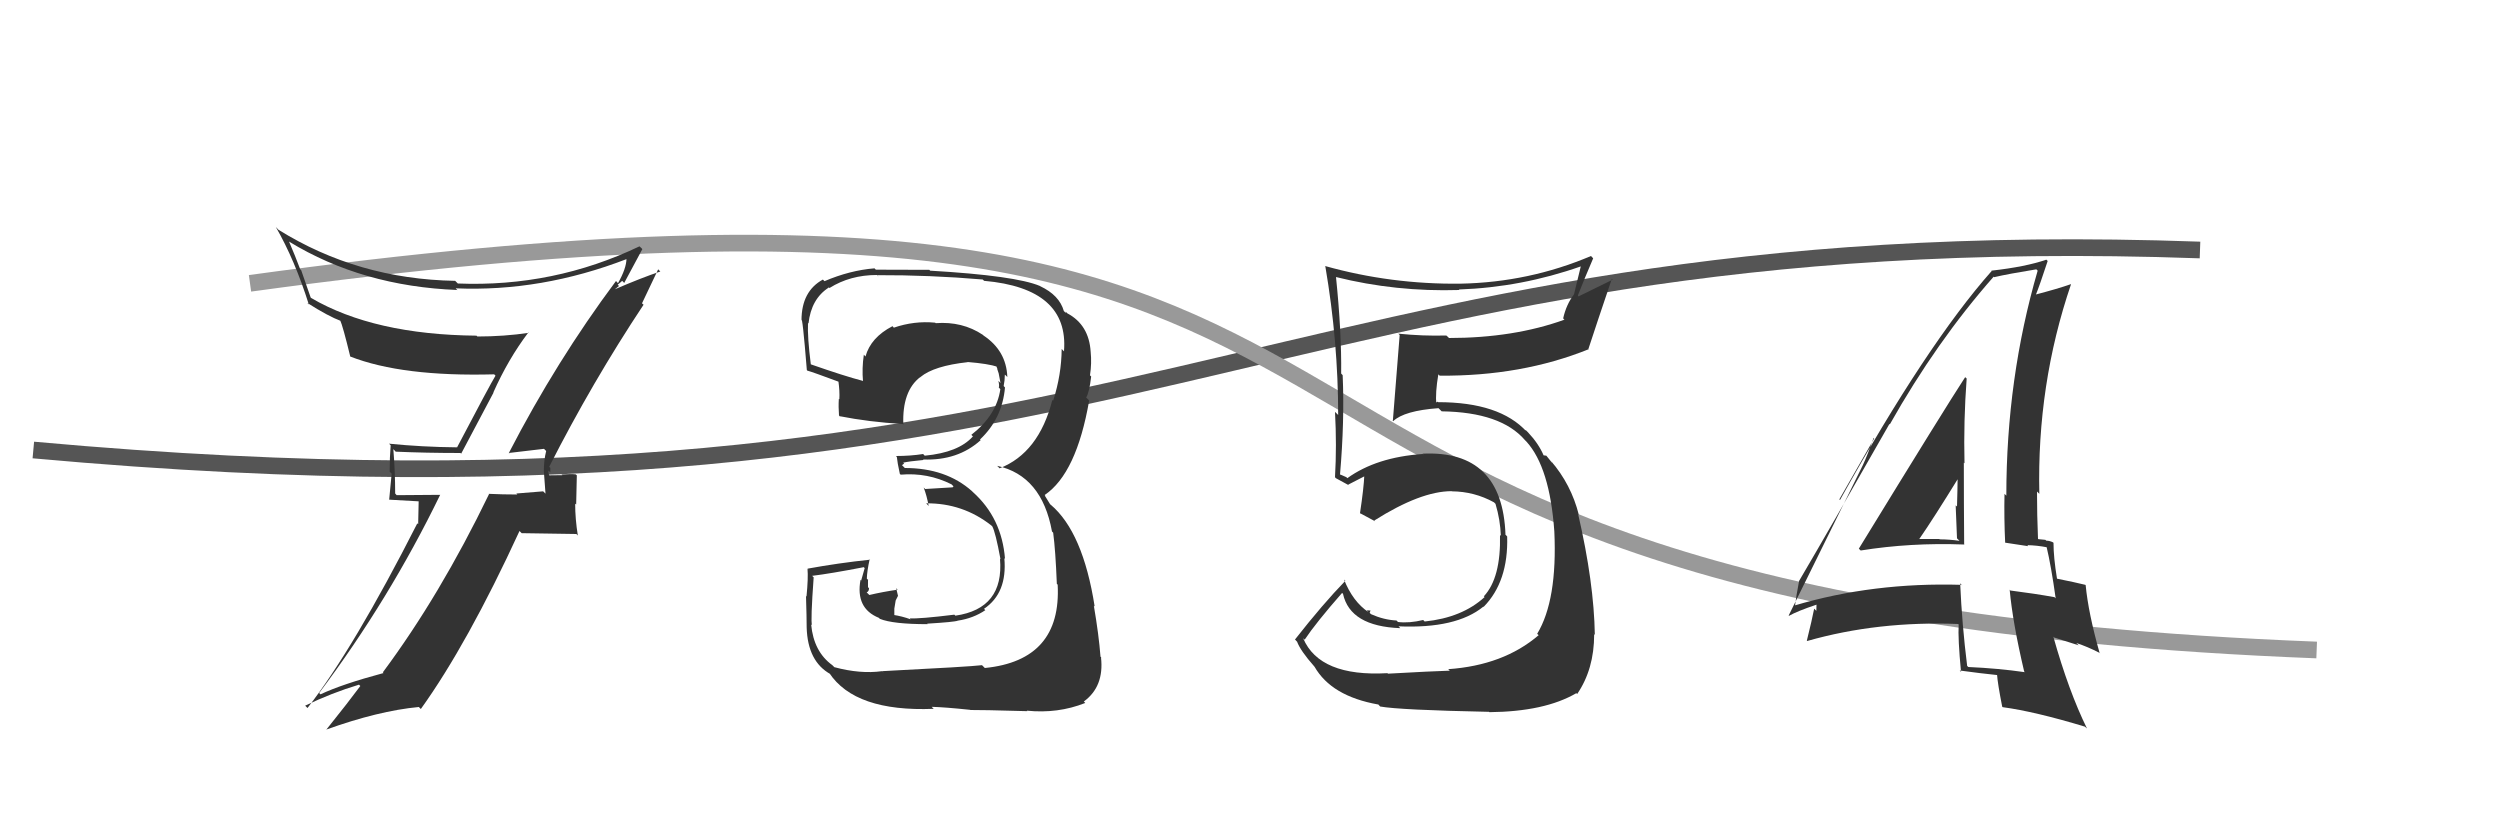
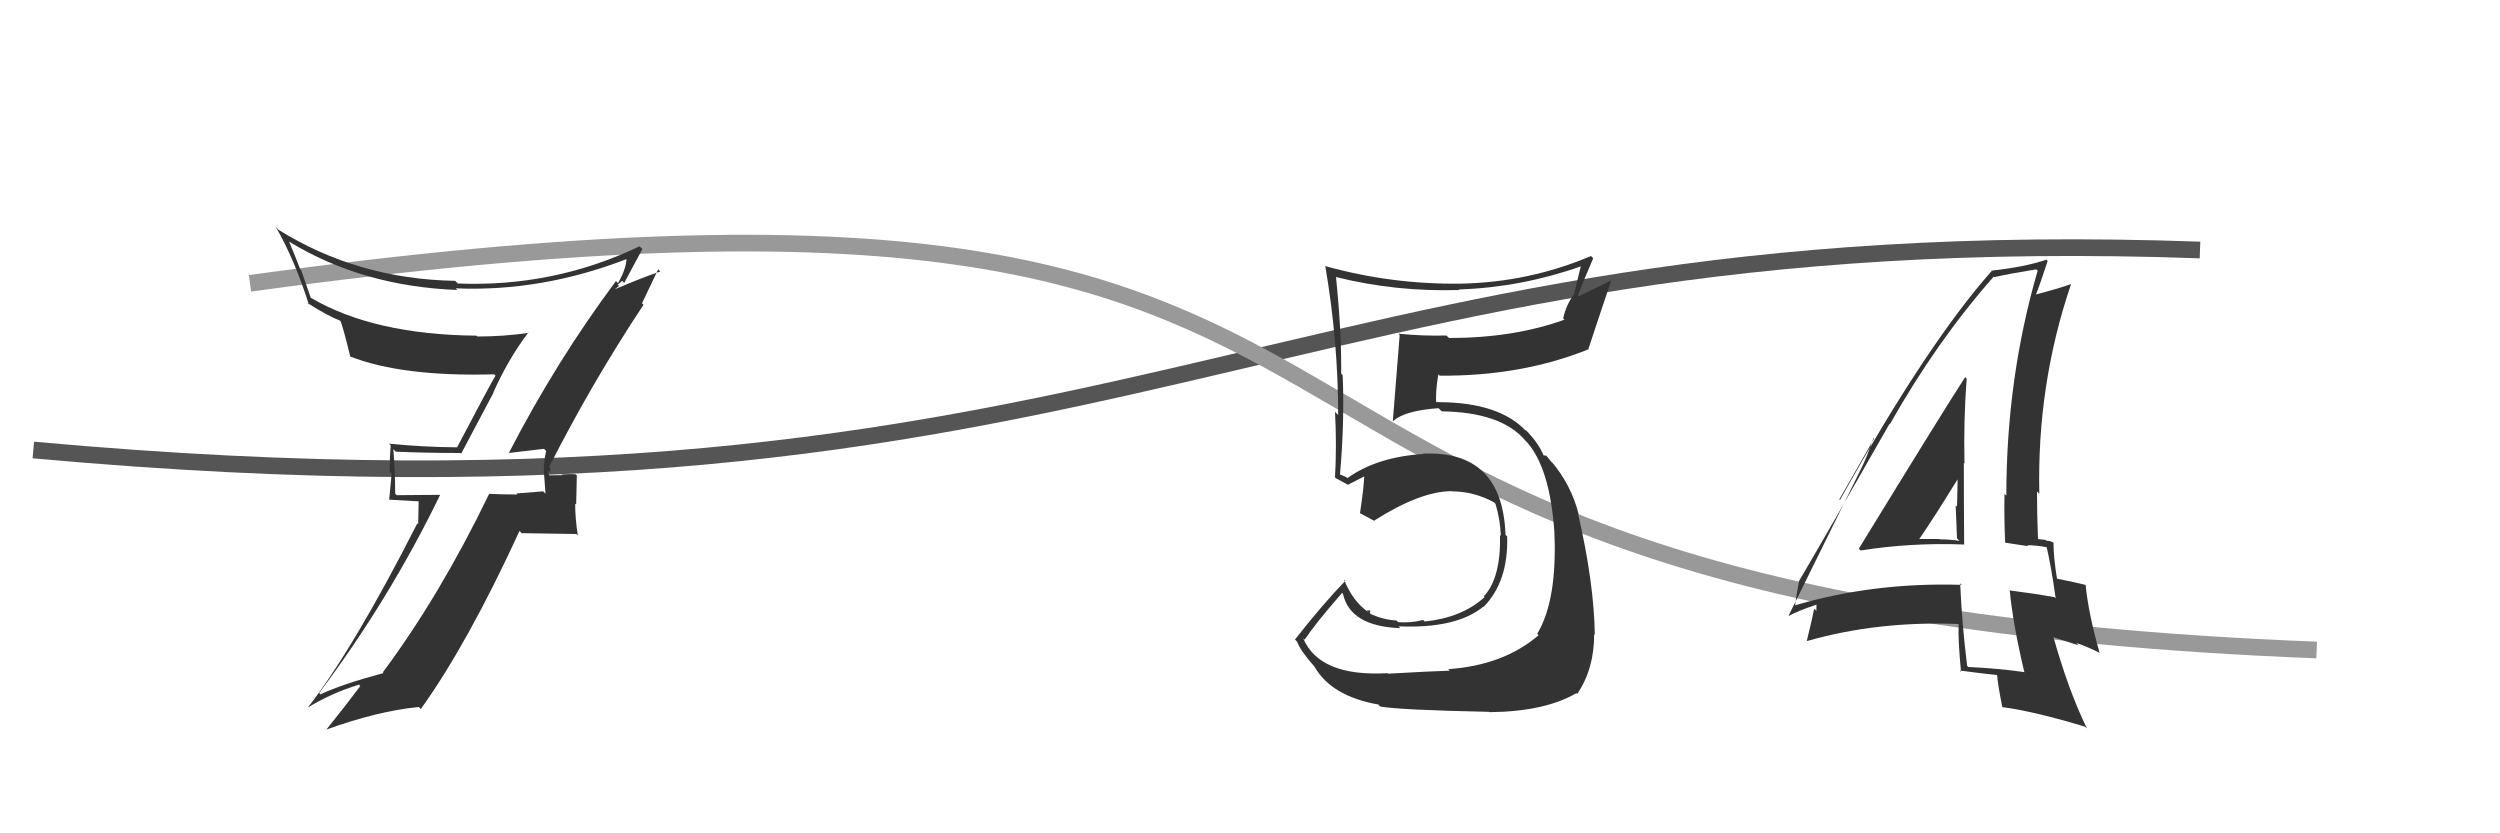
<svg xmlns="http://www.w3.org/2000/svg" width="150" height="50" viewBox="0,0,150,50">
  <path d="M2 27 C68 33,76 13,132 15" stroke="#555" fill="none" />
  <path d="M15 17 C95 6,62 36,139 39" stroke="#999" fill="none" />
-   <path fill="#333" d="M30.56 27.21L30.60 27.26L30.52 27.18Q31.23 27.09 32.64 26.93L32.79 27.08L32.77 27.06Q32.63 27.62 32.63 28.26L32.63 28.26L32.73 29.62L32.59 29.48Q31.81 29.54 30.98 29.61L30.96 29.59L31.04 29.67Q30.16 29.67 29.32 29.63L29.37 29.68L29.34 29.65Q26.40 35.73 22.97 40.34L23.15 40.52L23.02 40.38Q20.52 41.05 19.23 41.66L19.25 41.68L19.15 41.58Q23.36 35.97 26.41 29.69L26.41 29.69L23.80 29.71L23.71 29.61Q23.71 28.28 23.60 26.95L23.67 27.02L23.74 27.10Q25.57 27.18 27.63 27.18L27.67 27.22L29.61 23.56L29.60 23.55Q30.49 21.55 31.70 19.95L31.71 19.95L31.73 19.97Q30.24 20.19 28.64 20.19L28.67 20.22L28.59 20.14Q22.44 20.08 18.67 17.88L18.64 17.85L18.07 16.21L18.01 16.15Q17.72 15.37 17.34 14.49L17.44 14.59L17.35 14.50Q21.74 17.18 27.45 17.40L27.46 17.42L27.34 17.30Q32.48 17.52 37.61 15.54L37.71 15.64L37.59 15.52Q37.58 16.11 37.08 16.99L37.05 16.96L36.96 16.86Q33.38 21.66 30.53 27.18ZM38.63 18.30L38.52 18.20L39.49 16.16L39.62 16.29Q38.53 16.65 36.86 17.37L36.86 17.38L37.14 17.16L37.06 17.08Q37.21 16.97 37.33 16.85L37.43 16.95L37.45 16.98Q37.82 16.28 38.54 14.95L38.50 14.90L38.37 14.78Q33.22 17.24 27.47 17.01L27.38 16.92L27.31 16.85Q21.46 16.75 16.70 13.78L16.70 13.78L16.55 13.62Q17.69 15.60 18.53 18.27L18.48 18.22L18.43 18.17Q19.68 18.97 20.48 19.27L20.30 19.09L20.40 19.19Q20.57 19.55 21.02 21.41L21.01 21.39L21.01 21.39Q24.13 22.61 29.65 22.46L29.70 22.51L29.73 22.54Q29.40 23.08 27.42 26.85L27.34 26.77L27.40 26.84Q25.32 26.82 23.34 26.62L23.28 26.56L23.44 26.72Q23.38 27.42 23.38 28.30L23.50 28.42L23.35 29.98L25.12 30.08L25.09 31.45L25.04 31.40Q21.23 38.90 18.45 42.48L18.44 42.47L18.31 42.34Q19.91 41.57 21.54 41.08L21.61 41.15L21.62 41.16Q20.94 42.08 19.57 43.79L19.55 43.77L19.56 43.78Q22.70 42.65 25.13 42.42L25.19 42.48L25.25 42.54Q28.05 38.64 31.17 31.86L31.30 31.99L34.58 32.04L34.67 32.13Q34.51 31.13 34.51 30.22L34.57 30.27L34.61 28.52L34.54 28.46Q34.25 28.43 33.69 28.47L33.71 28.49L33.74 28.51Q33.16 28.52 32.89 28.52L32.97 28.60L33.03 28.66Q32.87 28.39 32.91 28.24L33.02 28.34L33.02 28.07L32.95 28.01Q35.53 22.93 38.61 18.29Z" />
-   <path fill="#333" d="M52.96 40.30L53.01 40.36L52.92 40.27Q51.62 40.45 50.06 40.03L50.06 40.03L49.94 39.91Q48.82 39.10 48.67 37.47L48.66 37.45L48.72 37.51Q48.63 37.27 48.82 34.64L48.89 34.72L48.73 34.55Q49.81 34.42 51.83 34.03L51.88 34.09L51.67 34.83L51.63 34.79Q51.32 36.50 52.73 37.07L52.79 37.13L52.79 37.13Q53.57 37.45 55.66 37.45L55.65 37.44L55.63 37.42Q57.28 37.32 57.47 37.24L57.41 37.18L57.46 37.24Q58.40 37.10 59.12 36.61L59.18 36.67L59.04 36.53Q60.45 35.58 60.26 33.49L60.35 33.58L60.30 33.53Q60.11 31.08 58.37 29.52L58.51 29.66L58.32 29.47Q56.76 28.08 54.29 28.08L54.12 27.91L54.25 27.81L54.19 27.76Q54.53 27.68 55.40 27.60L55.41 27.60L55.38 27.57Q57.47 27.65 58.84 26.41L58.81 26.38L58.80 26.37Q60.14 25.11 60.30 23.24L60.29 23.24L60.22 23.16Q60.29 22.82 60.29 22.48L60.32 22.50L60.44 22.62Q60.38 21.04 59.01 20.13L58.97 20.09L58.97 20.09Q57.74 19.27 56.14 19.39L56.15 19.40L56.11 19.36Q54.85 19.24 53.63 19.66L53.61 19.64L53.55 19.57Q52.24 20.25 51.93 21.39L51.83 21.28L51.83 21.28Q51.71 22.11 51.78 22.87L51.80 22.89L51.76 22.85Q50.68 22.57 48.62 21.85L48.79 22.01L48.65 21.87Q48.44 20.22 48.48 19.38L48.52 19.42L48.51 19.41Q48.67 17.93 49.73 17.25L49.66 17.18L49.77 17.28Q51.01 16.50 52.61 16.50L52.75 16.65L52.61 16.51Q55.80 16.50 58.96 16.77L59.07 16.87L59.05 16.85Q64.14 17.30 63.84 21.07L63.85 21.09L63.70 20.94Q63.69 22.48 63.19 24.04L63.19 24.04L63.14 24.00Q62.33 27.18 59.97 28.10L59.94 28.06L59.83 27.95Q62.51 28.54 63.12 31.89L63.12 31.89L63.19 31.96Q63.33 33.01 63.41 35.03L63.52 35.14L63.46 35.08Q63.70 39.62 59.09 40.08L58.96 39.95L58.92 39.91Q58.21 40.00 52.92 40.27ZM58.26 42.64L58.21 42.59L58.22 42.60Q58.79 42.59 61.64 42.67L61.65 42.68L61.61 42.64Q63.47 42.83 65.11 42.18L65.11 42.17L65.03 42.09Q66.26 41.19 66.06 39.44L66.14 39.51L66.03 39.40Q65.93 38.09 65.63 36.34L65.53 36.25L65.68 36.39Q64.98 31.92 63.04 30.28L63.01 30.26L62.69 29.74L62.73 29.75L62.68 29.70Q64.59 28.41 65.35 24.03L65.19 23.87L65.17 23.85Q65.36 23.55 65.47 22.59L65.44 22.56L65.40 22.52Q65.51 21.79 65.44 21.11L65.38 21.05L65.44 21.11Q65.34 19.49 64.04 18.80L63.94 18.70L63.95 18.78L63.83 18.66Q63.56 17.71 62.41 17.17L62.47 17.23L62.40 17.16Q60.94 16.54 55.81 16.24L55.87 16.30L55.76 16.19Q54.15 16.18 52.55 16.18L52.41 16.04L52.47 16.10Q50.99 16.22 49.47 16.87L49.38 16.78L49.38 16.77Q48.09 17.47 48.09 19.22L48.11 19.24L48.08 19.21Q48.14 18.85 48.41 22.20L48.43 22.23L48.45 22.24Q48.75 22.32 50.39 22.93L50.32 22.86L50.30 22.84Q50.39 23.47 50.36 23.96L50.34 23.94L50.33 23.94Q50.30 24.40 50.34 24.93L50.45 25.04L50.37 24.97Q52.14 25.32 54.16 25.44L54.08 25.36L54.20 25.48Q54.12 23.46 55.22 22.62L55.29 22.69L55.23 22.62Q56.04 21.95 58.06 21.73L57.96 21.63L58.05 21.72Q59.29 21.82 59.86 22.01L59.79 21.94L59.73 21.88Q59.81 22.03 59.85 22.15L59.83 22.13L59.92 22.40L60.03 22.98L59.90 22.85Q59.97 23.10 59.93 23.26L59.85 23.17L60.02 23.35Q59.80 24.91 58.28 26.09L58.40 26.21L58.37 26.19Q57.51 27.15 55.49 27.34L55.45 27.31L55.39 27.24Q54.63 27.36 53.76 27.36L53.80 27.41L53.81 27.41Q53.84 27.75 53.99 28.43L54.05 28.49L54.04 28.48Q55.65 28.34 57.09 29.06L57.21 29.18L57.16 29.24L55.51 29.34L55.42 29.25Q55.61 29.75 55.72 30.36L55.61 30.24L55.57 30.20Q57.76 30.18 59.47 31.52L59.57 31.61L59.53 31.57Q59.73 31.92 60.03 33.56L60.03 33.56L60.00 33.53Q60.25 36.52 57.32 36.94L57.40 37.01L57.26 36.88Q55.16 37.14 54.59 37.10L54.60 37.11L54.64 37.16Q54.12 36.97 53.58 36.89L53.66 36.97L53.66 36.52L53.74 36.03L53.88 35.75L53.77 35.29L53.86 35.38Q52.96 35.51 52.16 35.70L51.99 35.53L52.00 35.54Q52.14 35.49 52.14 35.29L51.95 35.11L52.08 35.24Q52.08 35.01 52.08 34.78L52.16 34.86L52.01 34.72Q52.02 34.27 52.18 33.55L52.17 33.54L52.21 33.58Q50.31 33.78 48.45 34.12L48.60 34.28L48.45 34.13Q48.50 34.67 48.39 35.79L48.34 35.75L48.36 35.76Q48.40 37.04 48.40 37.65L48.26 37.51L48.40 37.65Q48.46 39.69 49.83 40.45L49.68 40.30L49.75 40.37Q51.30 42.72 56.02 42.53L55.92 42.43L55.90 42.41Q56.69 42.43 58.21 42.59Z" />
+   <path fill="#333" d="M30.56 27.21L30.60 27.26L30.52 27.18Q31.23 27.09 32.64 26.93L32.79 27.08L32.77 27.06Q32.63 27.62 32.63 28.26L32.63 28.26L32.73 29.62L32.59 29.48Q31.81 29.54 30.98 29.61L30.96 29.59L31.04 29.67Q30.16 29.67 29.32 29.63L29.37 29.68L29.34 29.65Q26.40 35.73 22.97 40.34L23.15 40.52L23.02 40.38Q20.52 41.05 19.23 41.66L19.25 41.68L19.15 41.58Q23.36 35.97 26.41 29.69L26.41 29.69L23.80 29.71L23.71 29.61Q23.71 28.28 23.60 26.95L23.67 27.02L23.74 27.10Q25.57 27.18 27.63 27.18L27.67 27.22L29.61 23.56L29.60 23.55Q30.49 21.55 31.70 19.95L31.71 19.95L31.73 19.97Q30.24 20.19 28.64 20.19L28.67 20.22L28.59 20.14Q22.44 20.08 18.67 17.88L18.64 17.85L18.07 16.21L18.01 16.15Q17.72 15.37 17.34 14.49L17.44 14.59L17.35 14.50Q21.74 17.18 27.45 17.40L27.46 17.42L27.34 17.30Q32.48 17.52 37.61 15.54L37.71 15.64L37.59 15.52Q37.58 16.11 37.08 16.99L37.05 16.96L36.96 16.86Q33.38 21.66 30.53 27.18ZM38.63 18.30L38.52 18.20L39.49 16.16L39.62 16.29Q38.53 16.65 36.86 17.37L36.86 17.38L37.14 17.16L37.06 17.08Q37.21 16.97 37.33 16.85L37.43 16.95L37.45 16.98Q37.82 16.28 38.54 14.95L38.50 14.90L38.37 14.78Q33.22 17.24 27.47 17.01L27.38 16.92L27.31 16.85Q21.46 16.75 16.70 13.78L16.70 13.78L16.55 13.62Q17.69 15.60 18.53 18.27L18.48 18.22L18.43 18.17Q19.68 18.97 20.48 19.27L20.30 19.09L20.40 19.19Q20.57 19.55 21.02 21.41L21.01 21.39L21.01 21.39Q24.13 22.61 29.65 22.46L29.70 22.51L29.73 22.54Q29.40 23.08 27.42 26.85L27.34 26.77L27.40 26.84Q25.32 26.82 23.34 26.62L23.28 26.56L23.44 26.72Q23.38 27.42 23.38 28.30L23.50 28.42L23.35 29.98L25.12 30.08L25.09 31.45L25.04 31.40Q21.23 38.90 18.45 42.48L18.44 42.47Q19.91 41.57 21.54 41.08L21.61 41.15L21.62 41.16Q20.94 42.08 19.57 43.79L19.55 43.77L19.56 43.78Q22.70 42.65 25.13 42.42L25.19 42.48L25.25 42.54Q28.05 38.64 31.17 31.86L31.30 31.99L34.58 32.04L34.67 32.13Q34.51 31.13 34.51 30.22L34.57 30.27L34.61 28.52L34.54 28.46Q34.25 28.43 33.69 28.47L33.71 28.49L33.74 28.51Q33.16 28.52 32.89 28.52L32.97 28.60L33.03 28.66Q32.87 28.39 32.91 28.24L33.02 28.34L33.02 28.07L32.95 28.01Q35.53 22.93 38.61 18.29Z" />
  <path fill="#333" d="M83.29 40.43L83.29 40.43L83.25 40.39Q79.18 40.62 78.19 38.30L78.17 38.28L78.28 38.38Q78.96 37.36 80.53 35.57L80.42 35.47L80.58 35.63Q81.01 37.58 84.02 37.69L84.09 37.76L83.91 37.58Q87.37 37.73 89.00 36.40L89.02 36.41L89.02 36.41Q90.51 34.89 90.43 32.19L90.36 32.11L90.33 32.09Q90.15 26.99 85.35 27.22L85.45 27.32L85.36 27.24Q82.59 27.43 80.84 28.69L80.78 28.63L80.51 28.51L80.38 28.46L80.40 28.48Q80.68 25.25 80.56 22.51L80.45 22.39L80.47 22.42Q80.50 19.93 80.16 16.62L80.12 16.59L80.15 16.62Q83.75 17.52 87.56 17.40L87.56 17.40L87.53 17.37Q91.28 17.24 94.86 15.98L94.85 15.97L94.44 17.66L94.44 17.66Q93.98 18.26 93.79 19.10L93.83 19.15L93.87 19.18Q90.82 20.28 86.94 20.28L86.87 20.21L86.78 20.13Q85.38 20.17 83.90 20.02L83.94 20.06L83.98 20.10Q83.92 20.80 83.57 25.26L83.50 25.18L83.59 25.27Q84.25 24.64 86.31 24.49L86.34 24.52L86.50 24.68Q90.06 24.73 91.50 26.41L91.49 26.40L91.59 26.50Q92.99 28.05 93.26 31.89L93.20 31.83L93.26 31.89Q93.45 36.01 92.23 38.03L92.32 38.11L92.32 38.11Q90.21 39.92 86.89 40.15L87.00 40.25L86.99 40.24Q85.95 40.27 83.28 40.42ZM89.31 42.68L89.39 42.76L89.36 42.73Q92.68 42.70 94.58 41.59L94.54 41.55L94.63 41.64Q95.65 40.15 95.65 38.06L95.56 37.97L95.69 38.09Q95.64 34.96 94.69 30.85L94.62 30.79L94.73 30.89Q94.27 29.06 93.05 27.65L93.15 27.76L93.11 27.75L92.78 27.34L92.61 27.32L92.62 27.33Q92.32 26.62 91.68 25.94L91.54 25.80L91.53 25.83L91.60 25.90Q89.98 24.13 86.29 24.13L86.27 24.10L86.08 24.19L86.18 24.28Q86.11 23.57 86.30 22.46L86.40 22.56L86.38 22.54Q91.29 22.58 95.33 20.95L95.29 20.91L95.31 20.92Q95.76 19.54 96.71 16.73L96.76 16.78L94.72 17.78L94.67 17.73Q95.10 16.64 95.59 15.50L95.60 15.51L95.46 15.36Q91.74 16.94 87.63 17.02L87.62 17.01L87.64 17.02Q83.46 17.07 79.50 15.96L79.49 15.96L79.52 15.98Q80.29 20.49 80.29 24.90L80.20 24.81L80.10 24.71Q80.21 26.73 80.10 28.63L80.09 28.62L80.15 28.69Q80.34 28.80 80.92 29.11L80.97 29.16L80.89 29.08Q81.27 28.89 81.92 28.55L81.92 28.55L81.86 28.49Q81.83 29.26 81.60 30.79L81.69 30.87L81.62 30.80Q82.09 31.05 82.51 31.28L82.44 31.21L82.46 31.23Q85.24 29.47 87.10 29.47L87.10 29.46L87.11 29.48Q88.46 29.49 89.64 30.14L89.66 30.16L89.73 30.23Q90.02 31.20 90.05 32.15L90.07 32.17L90.00 32.10Q90.06 34.68 89.03 35.78L89.15 35.89L89.08 35.82Q87.73 37.06 85.48 37.29L85.35 37.16L85.39 37.20Q84.56 37.40 83.88 37.32L83.84 37.28L83.79 37.23Q83.02 37.19 82.26 36.85L82.18 36.77L82.23 36.63L82.00 36.62L82.11 36.73Q81.17 36.10 80.64 34.77L80.79 34.92L80.72 34.85Q79.37 36.24 77.70 38.37L77.80 38.48L77.82 38.49Q78.02 39.04 78.86 39.99L78.83 39.97L78.87 40.00Q79.88 41.77 82.69 42.27L82.66 42.23L82.81 42.39Q83.97 42.60 89.34 42.71Z" />
  <path fill="#333" d="M111.48 32.87L111.56 32.95L111.64 33.03Q114.63 32.55 117.83 32.67L117.77 32.62L117.85 32.69Q117.83 30.16 117.83 27.76L117.85 27.78L117.87 27.80Q117.81 25.26 118.00 22.71L118.03 22.74L117.91 22.63Q116.75 24.40 111.53 32.92ZM121.56 40.40L121.38 40.21L121.49 40.33Q119.89 40.10 118.10 40.02L118.07 39.99L118.03 39.96Q117.72 37.48 117.61 35.00L117.75 35.14L117.69 35.09Q112.39 34.93 107.67 36.33L107.55 36.21L107.70 36.36Q107.76 35.82 107.95 34.83L107.97 34.84L107.96 34.83Q109.79 31.72 113.37 25.43L113.22 25.29L113.39 25.46Q116.19 20.49 119.62 16.60L119.58 16.56L119.65 16.63Q120.51 16.43 122.18 16.16L122.17 16.15L122.26 16.24Q120.38 22.70 120.38 29.74L120.31 29.67L120.27 29.63Q120.24 31.08 120.31 32.57L120.31 32.56L121.69 32.77L121.64 32.71Q122.22 32.72 122.83 32.84L122.88 32.89L122.79 32.79Q123.07 33.96 123.34 35.90L123.28 35.84L123.27 35.83Q122.11 35.62 120.62 35.43L120.55 35.35L120.58 35.38Q120.76 37.36 121.45 40.29ZM123.23 32.59L123.06 32.42L123.18 32.54Q122.97 32.44 122.78 32.44L122.72 32.39L122.31 32.35L122.28 32.33Q122.22 30.90 122.22 29.49L122.22 29.49L122.36 29.63Q122.21 23.08 124.26 17.06L124.23 17.03L124.25 17.05Q123.49 17.32 122.04 17.70L122.12 17.78L122.12 17.77Q122.40 17.07 122.86 15.66L122.75 15.55L122.78 15.58Q121.54 16.01 119.48 16.24L119.43 16.19L119.50 16.26Q115.62 20.64 110.40 30.00L110.36 29.96L112.45 26.31L112.42 26.27Q112.04 27.33 111.77 27.91L111.77 27.91L107.32 36.93L107.34 36.95Q107.85 36.66 108.99 36.28L108.99 36.28L108.98 36.65L108.85 36.52Q108.72 37.19 108.41 38.44L108.50 38.53L108.43 38.46Q112.67 37.25 117.50 37.44L117.33 37.27L117.52 37.47Q117.47 38.32 117.66 40.30L117.70 40.35L117.58 40.23Q118.82 40.40 119.89 40.51L119.81 40.44L119.82 40.45Q119.86 41.02 120.13 42.39L120.14 42.41L120.16 42.43Q122.09 42.69 125.10 43.60L125.14 43.64L125.22 43.71Q124.12 41.47 123.20 38.20L123.25 38.25L124.72 38.72L124.58 38.58Q125.27 38.81 125.95 39.16L126.06 39.26L125.98 39.19Q125.30 36.79 125.14 35.11L125.07 35.04L125.12 35.09Q124.56 34.95 123.42 34.72L123.42 34.72L123.42 34.72Q123.21 33.44 123.21 32.57ZM115.24 32.45L115.11 32.31L115.15 32.35Q115.99 31.14 117.56 28.59L117.43 28.47L117.46 28.50Q117.45 29.44 117.42 30.39L117.36 30.34L117.34 30.32Q117.39 31.35 117.42 32.30L117.37 32.25L117.57 32.45Q116.95 32.36 116.38 32.36L116.39 32.37L116.36 32.34Q115.75 32.34 115.14 32.34Z" />
</svg>